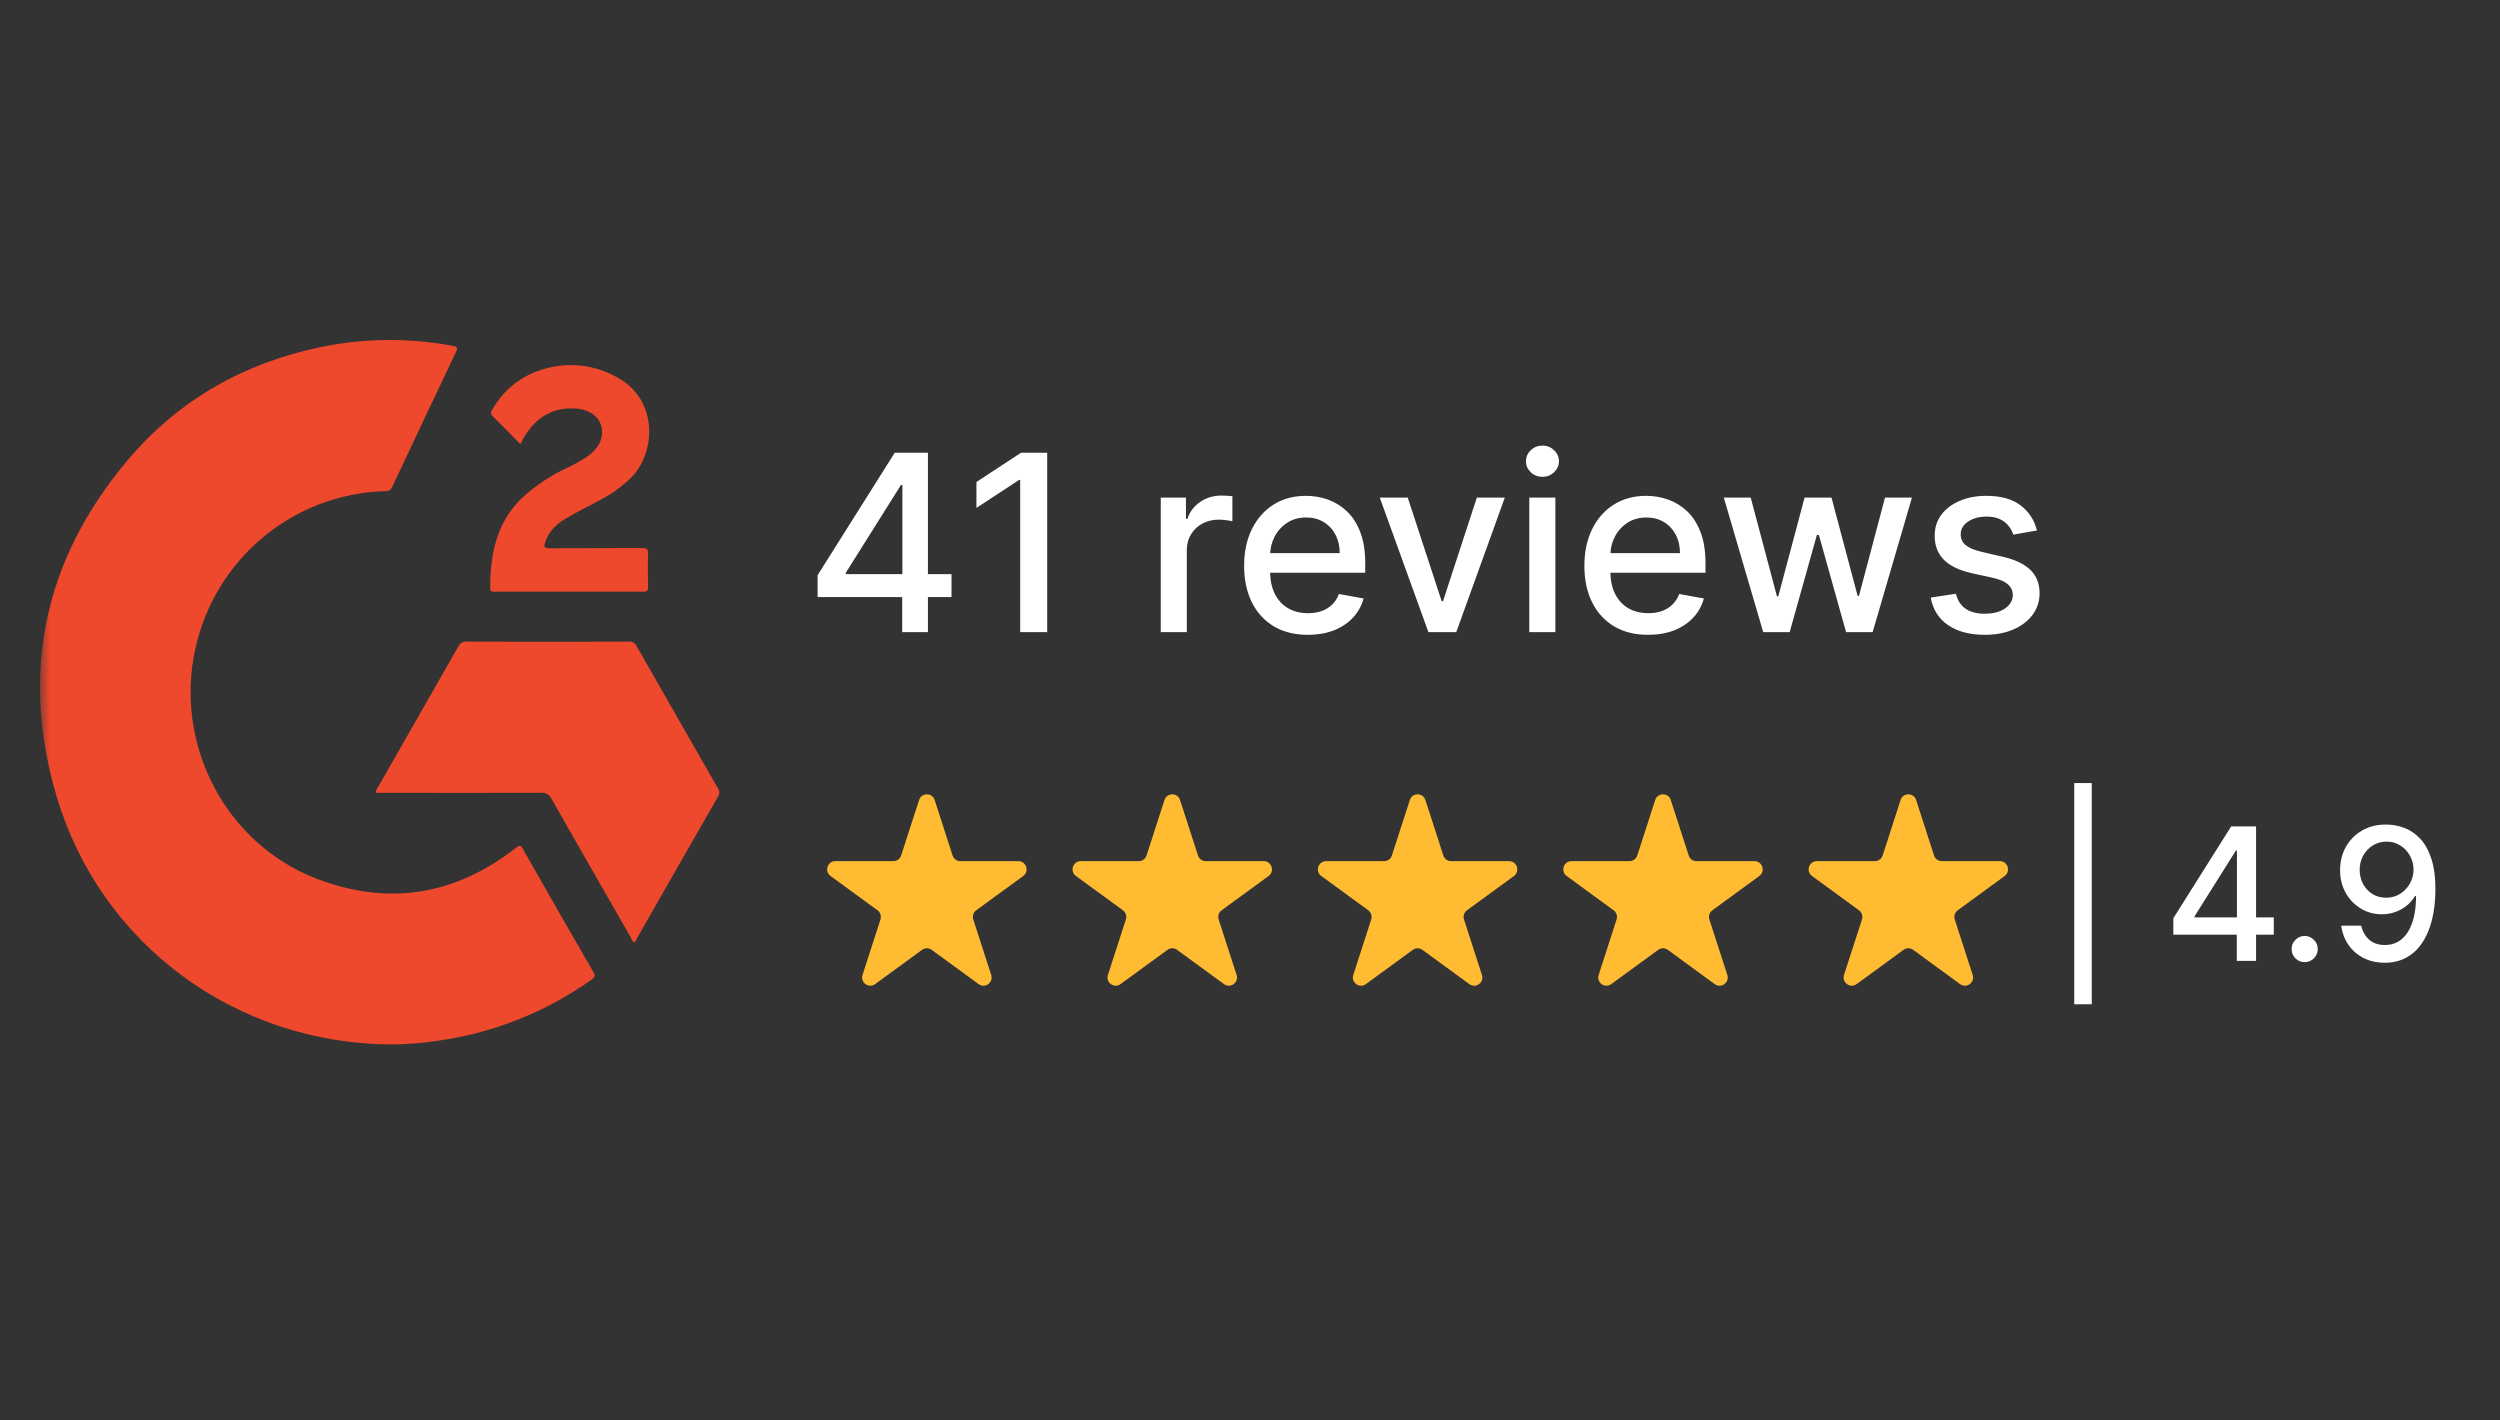
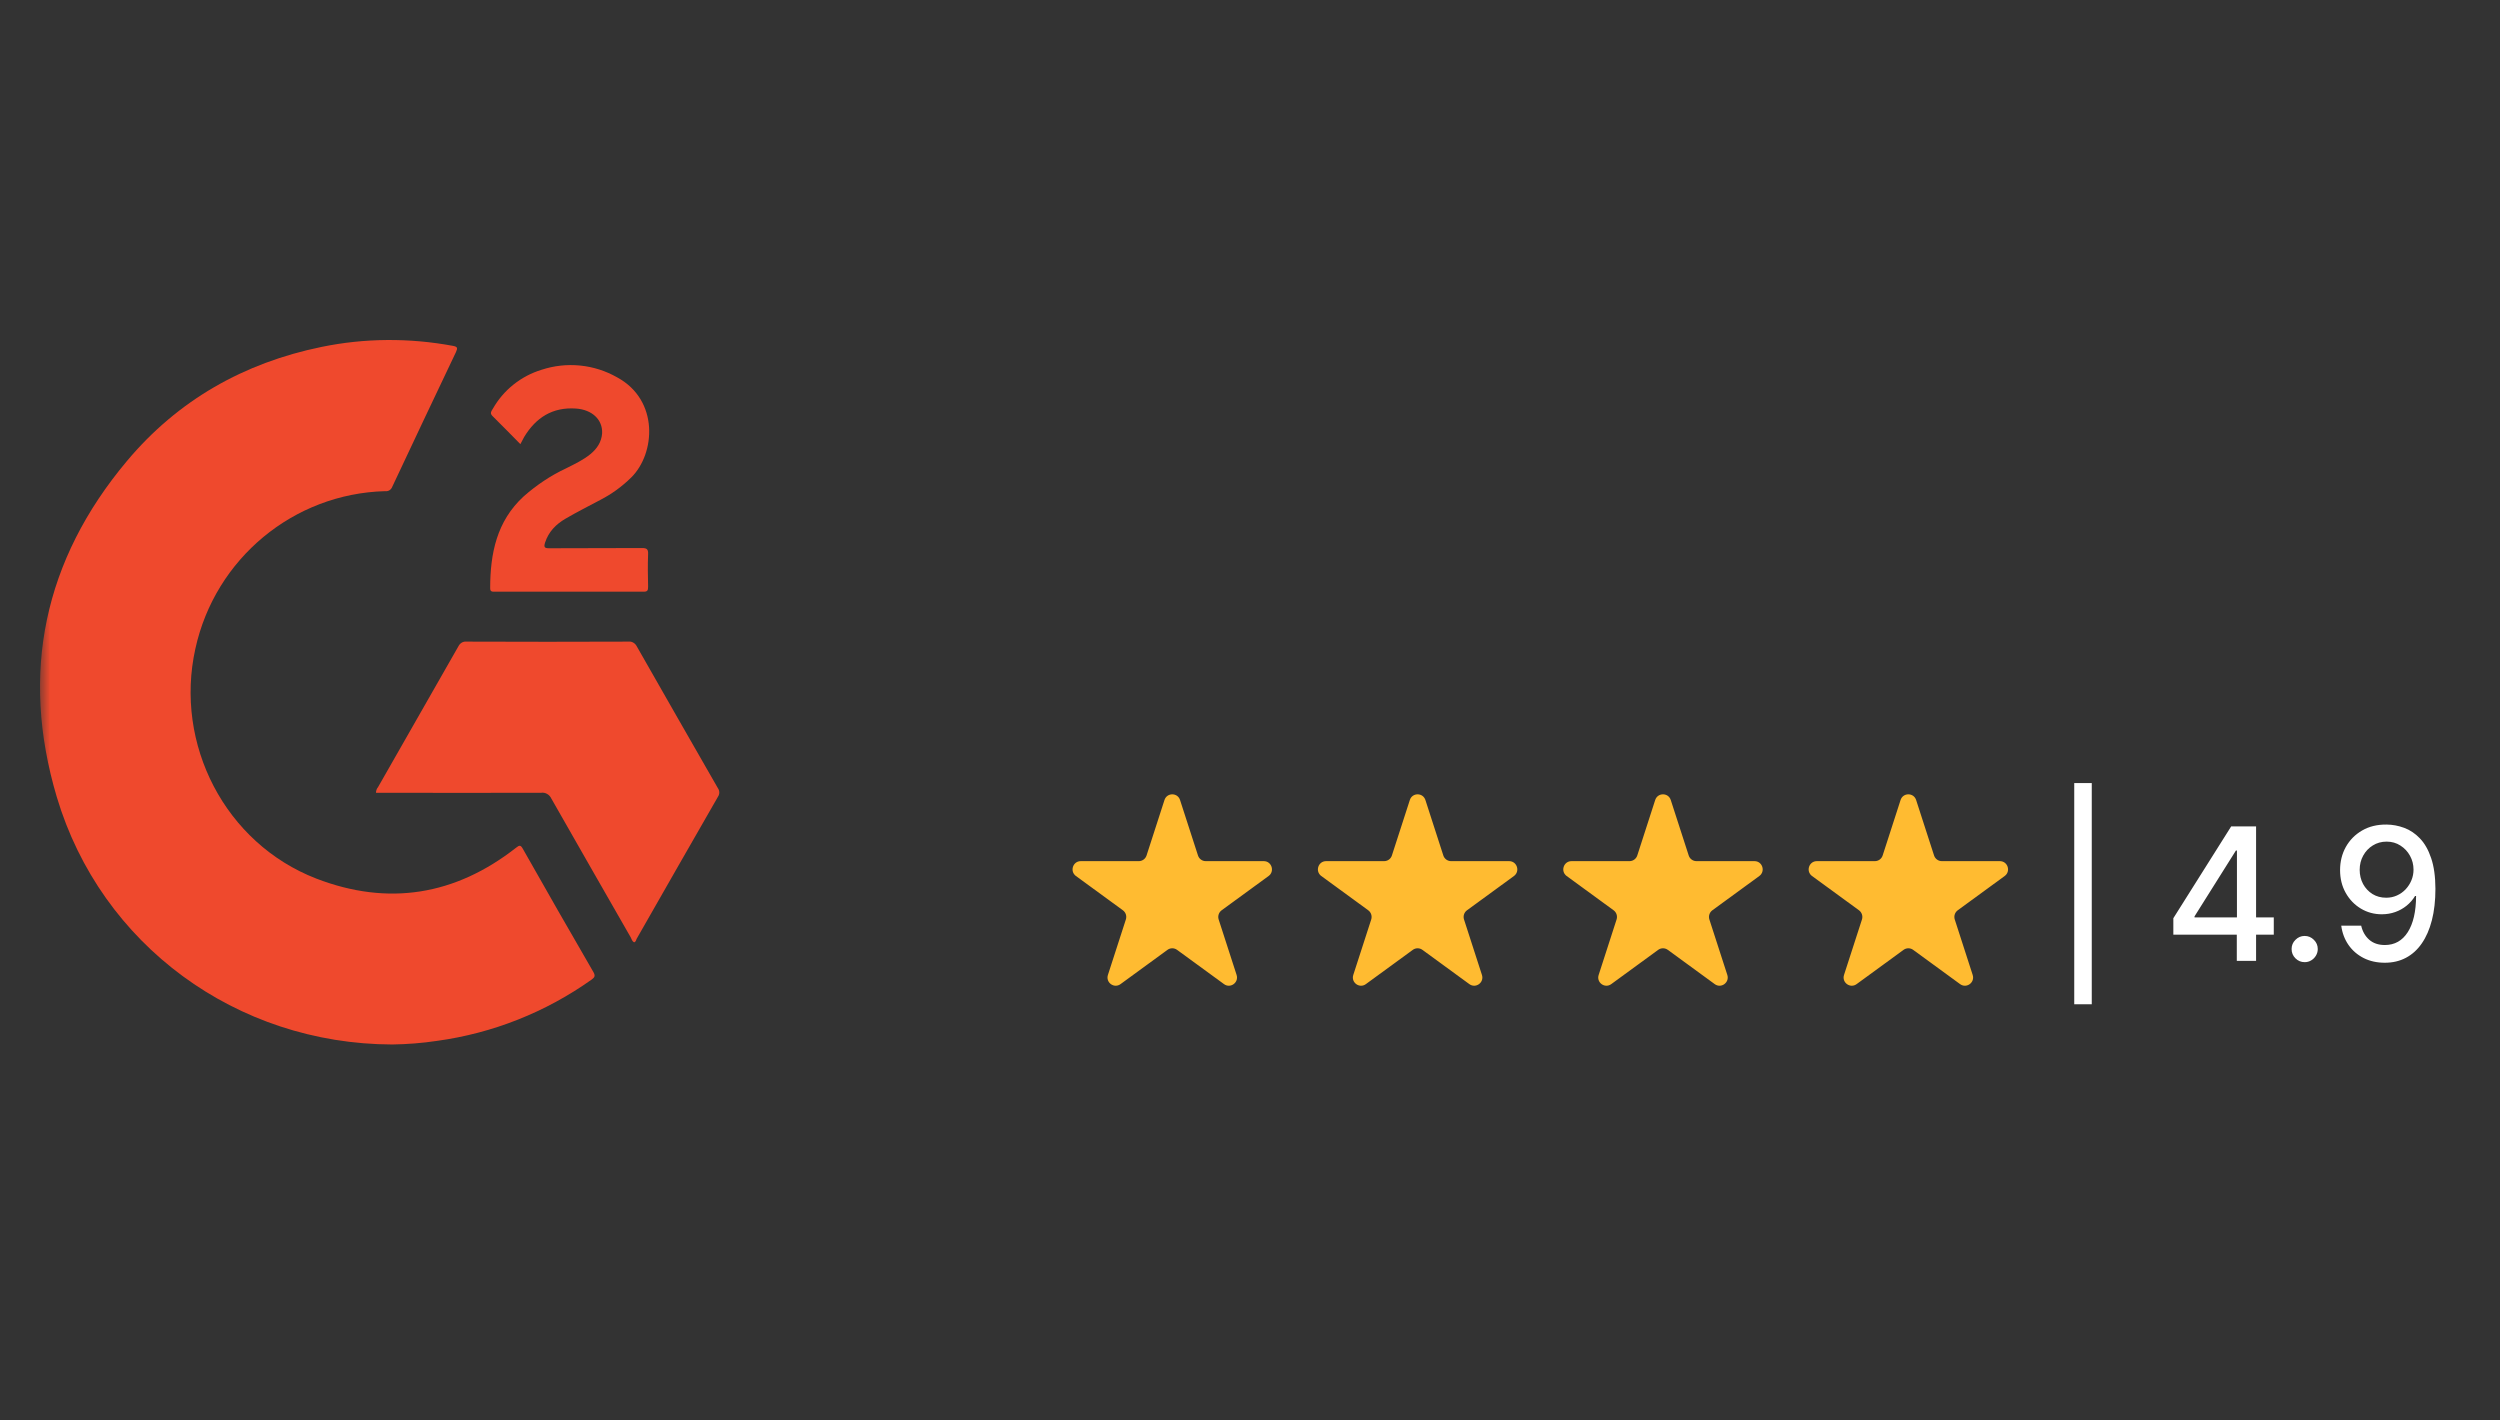
<svg xmlns="http://www.w3.org/2000/svg" width="125" height="71" viewBox="0 0 125 71" fill="none">
  <rect x="0" y="0" width="125" height="71" fill="#333333" stroke="none" />
  <g clip-path="url(#clip0_4207_4555)">
    <mask id="mask0_4207_4555" style="mask-type:luminance" maskUnits="userSpaceOnUse" x="2" y="6" width="137" height="52">
      <path d="M139 6H2V57.375H139V6Z" fill="white" />
    </mask>
    <g mask="url(#mask0_4207_4555)">
-       <path d="M40.88 29.854V28.759L44.736 22.638H45.594V24.249H45.049L42.291 28.637V28.706H47.576V29.854H40.88ZM45.11 31.605V29.521L45.119 29.022V22.638H46.396V31.605H45.11ZM52.36 22.638V31.605H51.009V23.995H50.957L48.822 25.396V24.1L51.049 22.638H52.36ZM58.038 31.605V24.88H59.297V25.948H59.367C59.489 25.586 59.704 25.302 60.012 25.094C60.322 24.884 60.674 24.779 61.066 24.779C61.147 24.779 61.243 24.782 61.353 24.788C61.467 24.794 61.555 24.801 61.619 24.81V26.062C61.567 26.047 61.474 26.031 61.34 26.014C61.207 25.993 61.073 25.983 60.94 25.983C60.632 25.983 60.357 26.049 60.116 26.18C59.878 26.309 59.689 26.488 59.55 26.719C59.41 26.946 59.341 27.206 59.341 27.498V31.605H58.038ZM65.391 31.741C64.732 31.741 64.164 31.599 63.688 31.316C63.214 31.03 62.848 30.629 62.59 30.112C62.334 29.593 62.206 28.984 62.206 28.286C62.206 27.597 62.334 26.99 62.59 26.465C62.848 25.939 63.208 25.529 63.67 25.234C64.135 24.939 64.678 24.792 65.3 24.792C65.677 24.792 66.043 24.855 66.398 24.98C66.752 25.106 67.07 25.303 67.352 25.571C67.633 25.84 67.856 26.189 68.018 26.618C68.181 27.044 68.262 27.562 68.262 28.172V28.637H62.943V27.656H66.986C66.986 27.311 66.916 27.006 66.777 26.741C66.637 26.472 66.441 26.26 66.188 26.106C65.939 25.951 65.645 25.874 65.308 25.874C64.942 25.874 64.623 25.964 64.35 26.145C64.08 26.323 63.871 26.557 63.722 26.846C63.577 27.132 63.505 27.443 63.505 27.778V28.544C63.505 28.994 63.583 29.377 63.74 29.692C63.9 30.007 64.122 30.248 64.406 30.414C64.691 30.578 65.024 30.659 65.404 30.659C65.651 30.659 65.876 30.624 66.079 30.554C66.283 30.481 66.459 30.373 66.607 30.23C66.755 30.087 66.868 29.911 66.947 29.7L68.18 29.924C68.081 30.289 67.903 30.608 67.648 30.883C67.395 31.154 67.077 31.366 66.694 31.518C66.313 31.666 65.879 31.741 65.391 31.741ZM75.241 24.88L72.814 31.605H71.42L68.989 24.88H70.387L72.082 30.055H72.152L73.842 24.88H75.241ZM76.465 31.605V24.88H77.768V31.605H76.465ZM77.123 23.842C76.896 23.842 76.702 23.766 76.539 23.614C76.379 23.459 76.299 23.276 76.299 23.063C76.299 22.847 76.379 22.663 76.539 22.511C76.702 22.356 76.896 22.279 77.123 22.279C77.349 22.279 77.543 22.356 77.702 22.511C77.865 22.663 77.946 22.847 77.946 23.063C77.946 23.276 77.865 23.459 77.702 23.614C77.543 23.766 77.349 23.842 77.123 23.842ZM82.404 31.741C81.745 31.741 81.177 31.599 80.701 31.316C80.227 31.03 79.861 30.629 79.603 30.112C79.347 29.593 79.219 28.984 79.219 28.286C79.219 27.597 79.347 26.99 79.603 26.465C79.861 25.939 80.222 25.529 80.683 25.234C81.148 24.939 81.691 24.792 82.313 24.792C82.69 24.792 83.056 24.855 83.411 24.98C83.765 25.106 84.083 25.303 84.365 25.571C84.647 25.84 84.869 26.189 85.031 26.618C85.194 27.044 85.275 27.562 85.275 28.172V28.637H79.956V27.656H83.999C83.999 27.311 83.929 27.006 83.79 26.741C83.65 26.472 83.454 26.26 83.201 26.106C82.952 25.951 82.658 25.874 82.322 25.874C81.956 25.874 81.636 25.964 81.363 26.145C81.093 26.323 80.884 26.557 80.736 26.846C80.591 27.132 80.518 27.443 80.518 27.778V28.544C80.518 28.994 80.596 29.377 80.753 29.692C80.913 30.007 81.135 30.248 81.42 30.414C81.704 30.578 82.037 30.659 82.417 30.659C82.664 30.659 82.889 30.624 83.093 30.554C83.296 30.481 83.472 30.373 83.62 30.23C83.768 30.087 83.881 29.911 83.96 29.7L85.193 29.924C85.094 30.289 84.917 30.608 84.661 30.883C84.408 31.154 84.09 31.366 83.707 31.518C83.326 31.666 82.892 31.741 82.404 31.741ZM88.16 31.605L86.19 24.88H87.536L88.848 29.819H88.913L90.229 24.88H91.575L92.882 29.797H92.948L94.25 24.88H95.597L93.632 31.605H92.303L90.944 26.749H90.844L89.484 31.605H88.16ZM101.848 26.522L100.667 26.732C100.618 26.58 100.539 26.436 100.432 26.298C100.326 26.161 100.184 26.049 100.004 25.961C99.824 25.874 99.6 25.83 99.33 25.83C98.96 25.83 98.653 25.913 98.405 26.079C98.159 26.243 98.035 26.454 98.035 26.714C98.035 26.939 98.118 27.12 98.284 27.257C98.449 27.394 98.716 27.507 99.085 27.594L100.149 27.84C100.764 27.983 101.223 28.203 101.525 28.501C101.827 28.799 101.979 29.185 101.979 29.661C101.979 30.064 101.862 30.423 101.63 30.738C101.4 31.05 101.079 31.296 100.667 31.474C100.257 31.652 99.782 31.741 99.242 31.741C98.492 31.741 97.881 31.58 97.407 31.259C96.934 30.935 96.644 30.476 96.536 29.88L97.796 29.687C97.874 30.017 98.035 30.267 98.28 30.436C98.523 30.602 98.841 30.686 99.234 30.686C99.661 30.686 100.001 30.597 100.257 30.419C100.513 30.238 100.64 30.017 100.64 29.757C100.64 29.547 100.563 29.371 100.405 29.228C100.252 29.085 100.015 28.977 99.696 28.904L98.563 28.654C97.938 28.511 97.476 28.283 97.177 27.971C96.881 27.659 96.733 27.263 96.733 26.784C96.733 26.387 96.843 26.04 97.064 25.742C97.285 25.445 97.59 25.212 97.979 25.046C98.368 24.877 98.813 24.792 99.316 24.792C100.039 24.792 100.609 24.95 101.024 25.265C101.44 25.577 101.714 25.996 101.848 26.522Z" fill="white" />
-       <path d="M45.955 40C46.077 39.622 46.61 39.622 46.733 40L47.629 42.773C47.684 42.943 47.841 43.057 48.018 43.057H50.919C51.315 43.057 51.48 43.567 51.16 43.801L48.812 45.514C48.669 45.619 48.609 45.805 48.664 45.974L49.56 48.747C49.683 49.126 49.252 49.44 48.931 49.206L46.584 47.493C46.441 47.388 46.247 47.388 46.103 47.493L43.756 49.206C43.436 49.44 43.005 49.126 43.127 48.747L44.023 45.974C44.078 45.805 44.018 45.619 43.875 45.514L41.528 43.801C41.207 43.567 41.372 43.057 41.768 43.057H44.669C44.846 43.057 45.004 42.943 45.058 42.773L45.955 40Z" fill="#FFBB31" />
      <path d="M58.224 40C58.347 39.622 58.88 39.622 59.002 40L59.899 42.773C59.953 42.943 60.11 43.057 60.288 43.057H63.189C63.585 43.057 63.749 43.567 63.429 43.801L61.082 45.514C60.939 45.619 60.879 45.805 60.933 45.974L61.83 48.747C61.952 49.126 61.521 49.44 61.201 49.206L58.853 47.493C58.71 47.388 58.516 47.388 58.373 47.493L56.026 49.206C55.705 49.44 55.274 49.126 55.396 48.747L56.293 45.974C56.348 45.805 56.288 45.619 56.144 45.514L53.797 43.801C53.477 43.567 53.642 43.057 54.038 43.057H56.939C57.116 43.057 57.273 42.943 57.328 42.773L58.224 40Z" fill="#FFBB31" />
      <path d="M70.492 40C70.614 39.622 71.147 39.622 71.27 40L72.166 42.773C72.221 42.943 72.378 43.057 72.555 43.057H75.456C75.852 43.057 76.017 43.567 75.697 43.801L73.35 45.514C73.206 45.619 73.146 45.805 73.201 45.974L74.097 48.747C74.22 49.126 73.789 49.44 73.468 49.206L71.121 47.493C70.978 47.388 70.784 47.388 70.64 47.493L68.293 49.206C67.973 49.44 67.542 49.126 67.664 48.747L68.561 45.974C68.615 45.805 68.555 45.619 68.412 45.514L66.065 43.801C65.744 43.567 65.909 43.057 66.305 43.057H69.206C69.384 43.057 69.541 42.943 69.595 42.773L70.492 40Z" fill="#FFBB31" />
      <path d="M82.76 40C82.883 39.622 83.416 39.622 83.538 40L84.435 42.773C84.489 42.943 84.647 43.057 84.824 43.057H87.725C88.121 43.057 88.286 43.567 87.965 43.801L85.618 45.514C85.475 45.619 85.415 45.805 85.469 45.974L86.366 48.747C86.488 49.126 86.057 49.44 85.737 49.206L83.39 47.493C83.246 47.388 83.052 47.388 82.909 47.493L80.562 49.206C80.241 49.44 79.81 49.126 79.933 48.747L80.829 45.974C80.884 45.805 80.824 45.619 80.68 45.514L78.333 43.801C78.013 43.567 78.178 43.057 78.574 43.057H81.475C81.652 43.057 81.809 42.943 81.864 42.773L82.76 40Z" fill="#FFBB31" />
      <path d="M95.029 40C95.151 39.622 95.685 39.622 95.806 40L96.703 42.773C96.758 42.943 96.915 43.057 97.093 43.057H99.993C100.39 43.057 100.554 43.567 100.233 43.801L97.887 45.514C97.744 45.619 97.683 45.805 97.738 45.974L98.634 48.747C98.757 49.126 98.326 49.44 98.005 49.206L95.658 47.493C95.515 47.388 95.321 47.388 95.178 47.493L92.83 49.206C92.51 49.44 92.079 49.126 92.201 48.747L93.098 45.974C93.152 45.805 93.092 45.619 92.949 45.514L90.602 43.801C90.281 43.567 90.446 43.057 90.843 43.057H93.743C93.921 43.057 94.078 42.943 94.133 42.773L95.029 40Z" fill="#FFBB31" />
      <path d="M104.588 39.152V50.213H103.712V39.152H104.588ZM108.667 46.732V45.911L111.559 41.32H112.203V42.528H111.795L109.726 45.819V45.871H113.689V46.732H108.667ZM111.84 48.045V46.482L111.847 46.108V41.32H112.804V48.045H111.84ZM115.233 48.108C115.055 48.108 114.901 48.044 114.773 47.917C114.644 47.788 114.58 47.633 114.58 47.451C114.58 47.271 114.644 47.118 114.773 46.991C114.901 46.862 115.055 46.797 115.233 46.797C115.412 46.797 115.565 46.862 115.694 46.991C115.823 47.118 115.888 47.271 115.888 47.451C115.888 47.571 115.857 47.682 115.796 47.782C115.737 47.881 115.659 47.96 115.56 48.019C115.462 48.078 115.354 48.108 115.233 48.108ZM119.327 41.228C119.625 41.23 119.92 41.285 120.209 41.392C120.5 41.499 120.76 41.674 120.993 41.917C121.228 42.16 121.417 42.489 121.556 42.903C121.697 43.314 121.769 43.826 121.771 44.439C121.771 45.028 121.712 45.553 121.594 46.013C121.477 46.47 121.308 46.856 121.088 47.172C120.871 47.487 120.606 47.727 120.294 47.891C119.983 48.055 119.633 48.137 119.242 48.137C118.843 48.137 118.49 48.058 118.18 47.901C117.871 47.743 117.619 47.525 117.425 47.247C117.231 46.967 117.11 46.645 117.062 46.282H118.059C118.125 46.571 118.257 46.805 118.458 46.984C118.66 47.162 118.922 47.251 119.242 47.251C119.733 47.251 120.114 47.036 120.389 46.607C120.663 46.175 120.802 45.574 120.804 44.801H120.752C120.639 44.989 120.496 45.151 120.327 45.287C120.159 45.422 119.971 45.528 119.761 45.602C119.553 45.676 119.329 45.714 119.092 45.714C118.706 45.714 118.356 45.618 118.04 45.428C117.724 45.237 117.472 44.976 117.285 44.643C117.097 44.31 117.004 43.93 117.004 43.504C117.004 43.079 117.1 42.693 117.291 42.348C117.486 42.002 117.755 41.728 118.102 41.527C118.451 41.323 118.859 41.223 119.327 41.228ZM119.33 42.081C119.075 42.081 118.845 42.145 118.641 42.272C118.438 42.397 118.278 42.566 118.16 42.781C118.043 42.993 117.984 43.23 117.984 43.49C117.984 43.751 118.041 43.987 118.154 44.2C118.27 44.41 118.426 44.577 118.624 44.702C118.825 44.825 119.054 44.886 119.31 44.886C119.503 44.886 119.681 44.849 119.846 44.774C120.012 44.7 120.157 44.597 120.281 44.466C120.405 44.332 120.503 44.181 120.572 44.013C120.642 43.844 120.676 43.667 120.676 43.48C120.676 43.233 120.618 43.003 120.501 42.791C120.385 42.578 120.226 42.408 120.023 42.279C119.821 42.147 119.59 42.081 119.33 42.081Z" fill="white" />
      <path d="M19.61 52.224C11.825 52.202 5.05 47.253 2.84 39.852C0.997 33.661 2.196 27.995 6.35 23.047C8.904 20.001 12.203 18.142 16.068 17.348C18.233 16.9 20.466 16.889 22.642 17.292C22.887 17.336 22.887 17.404 22.798 17.605C21.732 19.844 20.666 22.095 19.61 24.345C19.555 24.491 19.411 24.58 19.255 24.558C14.679 24.681 10.759 27.928 9.77 32.429C8.704 37.221 11.27 42.17 15.812 43.928C19.411 45.316 22.765 44.767 25.808 42.383C25.963 42.26 26.03 42.237 26.141 42.439C27.307 44.499 28.484 46.559 29.673 48.608C29.773 48.787 29.739 48.865 29.584 48.977C27.285 50.612 24.631 51.664 21.843 52.045C21.099 52.157 20.355 52.213 19.61 52.224Z" fill="#EF492D" />
      <path d="M31.705 47.118C31.605 47.062 31.583 46.961 31.538 46.872C30.206 44.554 28.884 42.236 27.562 39.919C27.474 39.728 27.263 39.605 27.052 39.639C24.408 39.65 21.776 39.639 19.133 39.639H18.8C18.8 39.538 18.833 39.437 18.9 39.359C20.244 37.008 21.576 34.668 22.92 32.316C22.998 32.16 23.153 32.059 23.331 32.081C26.03 32.092 28.729 32.092 31.427 32.081C31.594 32.059 31.761 32.16 31.838 32.316C33.182 34.679 34.537 37.041 35.892 39.404C35.981 39.527 35.992 39.695 35.903 39.829C34.537 42.203 33.182 44.576 31.827 46.95C31.805 47.017 31.783 47.096 31.705 47.118Z" fill="#EF492D" />
      <path d="M26.019 22.207C25.53 21.714 25.086 21.255 24.62 20.796C24.476 20.651 24.575 20.55 24.642 20.438C25.175 19.497 26.052 18.803 27.074 18.49C28.329 18.076 29.706 18.21 30.861 18.87C32.961 20.012 32.772 22.677 31.561 23.875C31.106 24.323 30.584 24.704 30.017 24.995C29.429 25.308 28.851 25.599 28.274 25.935C27.796 26.215 27.43 26.585 27.252 27.133C27.185 27.357 27.219 27.413 27.463 27.413C29.007 27.402 30.55 27.413 32.094 27.402C32.328 27.402 32.416 27.447 32.405 27.704C32.383 28.253 32.394 28.802 32.405 29.35C32.405 29.529 32.361 29.585 32.183 29.585C29.695 29.585 27.219 29.585 24.731 29.585C24.609 29.585 24.509 29.585 24.509 29.417C24.509 27.682 24.831 26.07 26.175 24.827C26.819 24.256 27.541 23.774 28.307 23.416C28.729 23.203 29.162 23.002 29.529 22.7C29.851 22.431 30.073 22.106 30.106 21.669C30.14 20.986 29.607 20.483 28.796 20.427C27.63 20.348 26.797 20.875 26.208 21.849C26.152 21.961 26.097 22.061 26.019 22.207Z" fill="#EF492D" />
    </g>
  </g>
  <defs>
    <clipPath id="clip0_4207_4555">
      <rect width="125" height="71" fill="white" />
    </clipPath>
  </defs>
</svg>